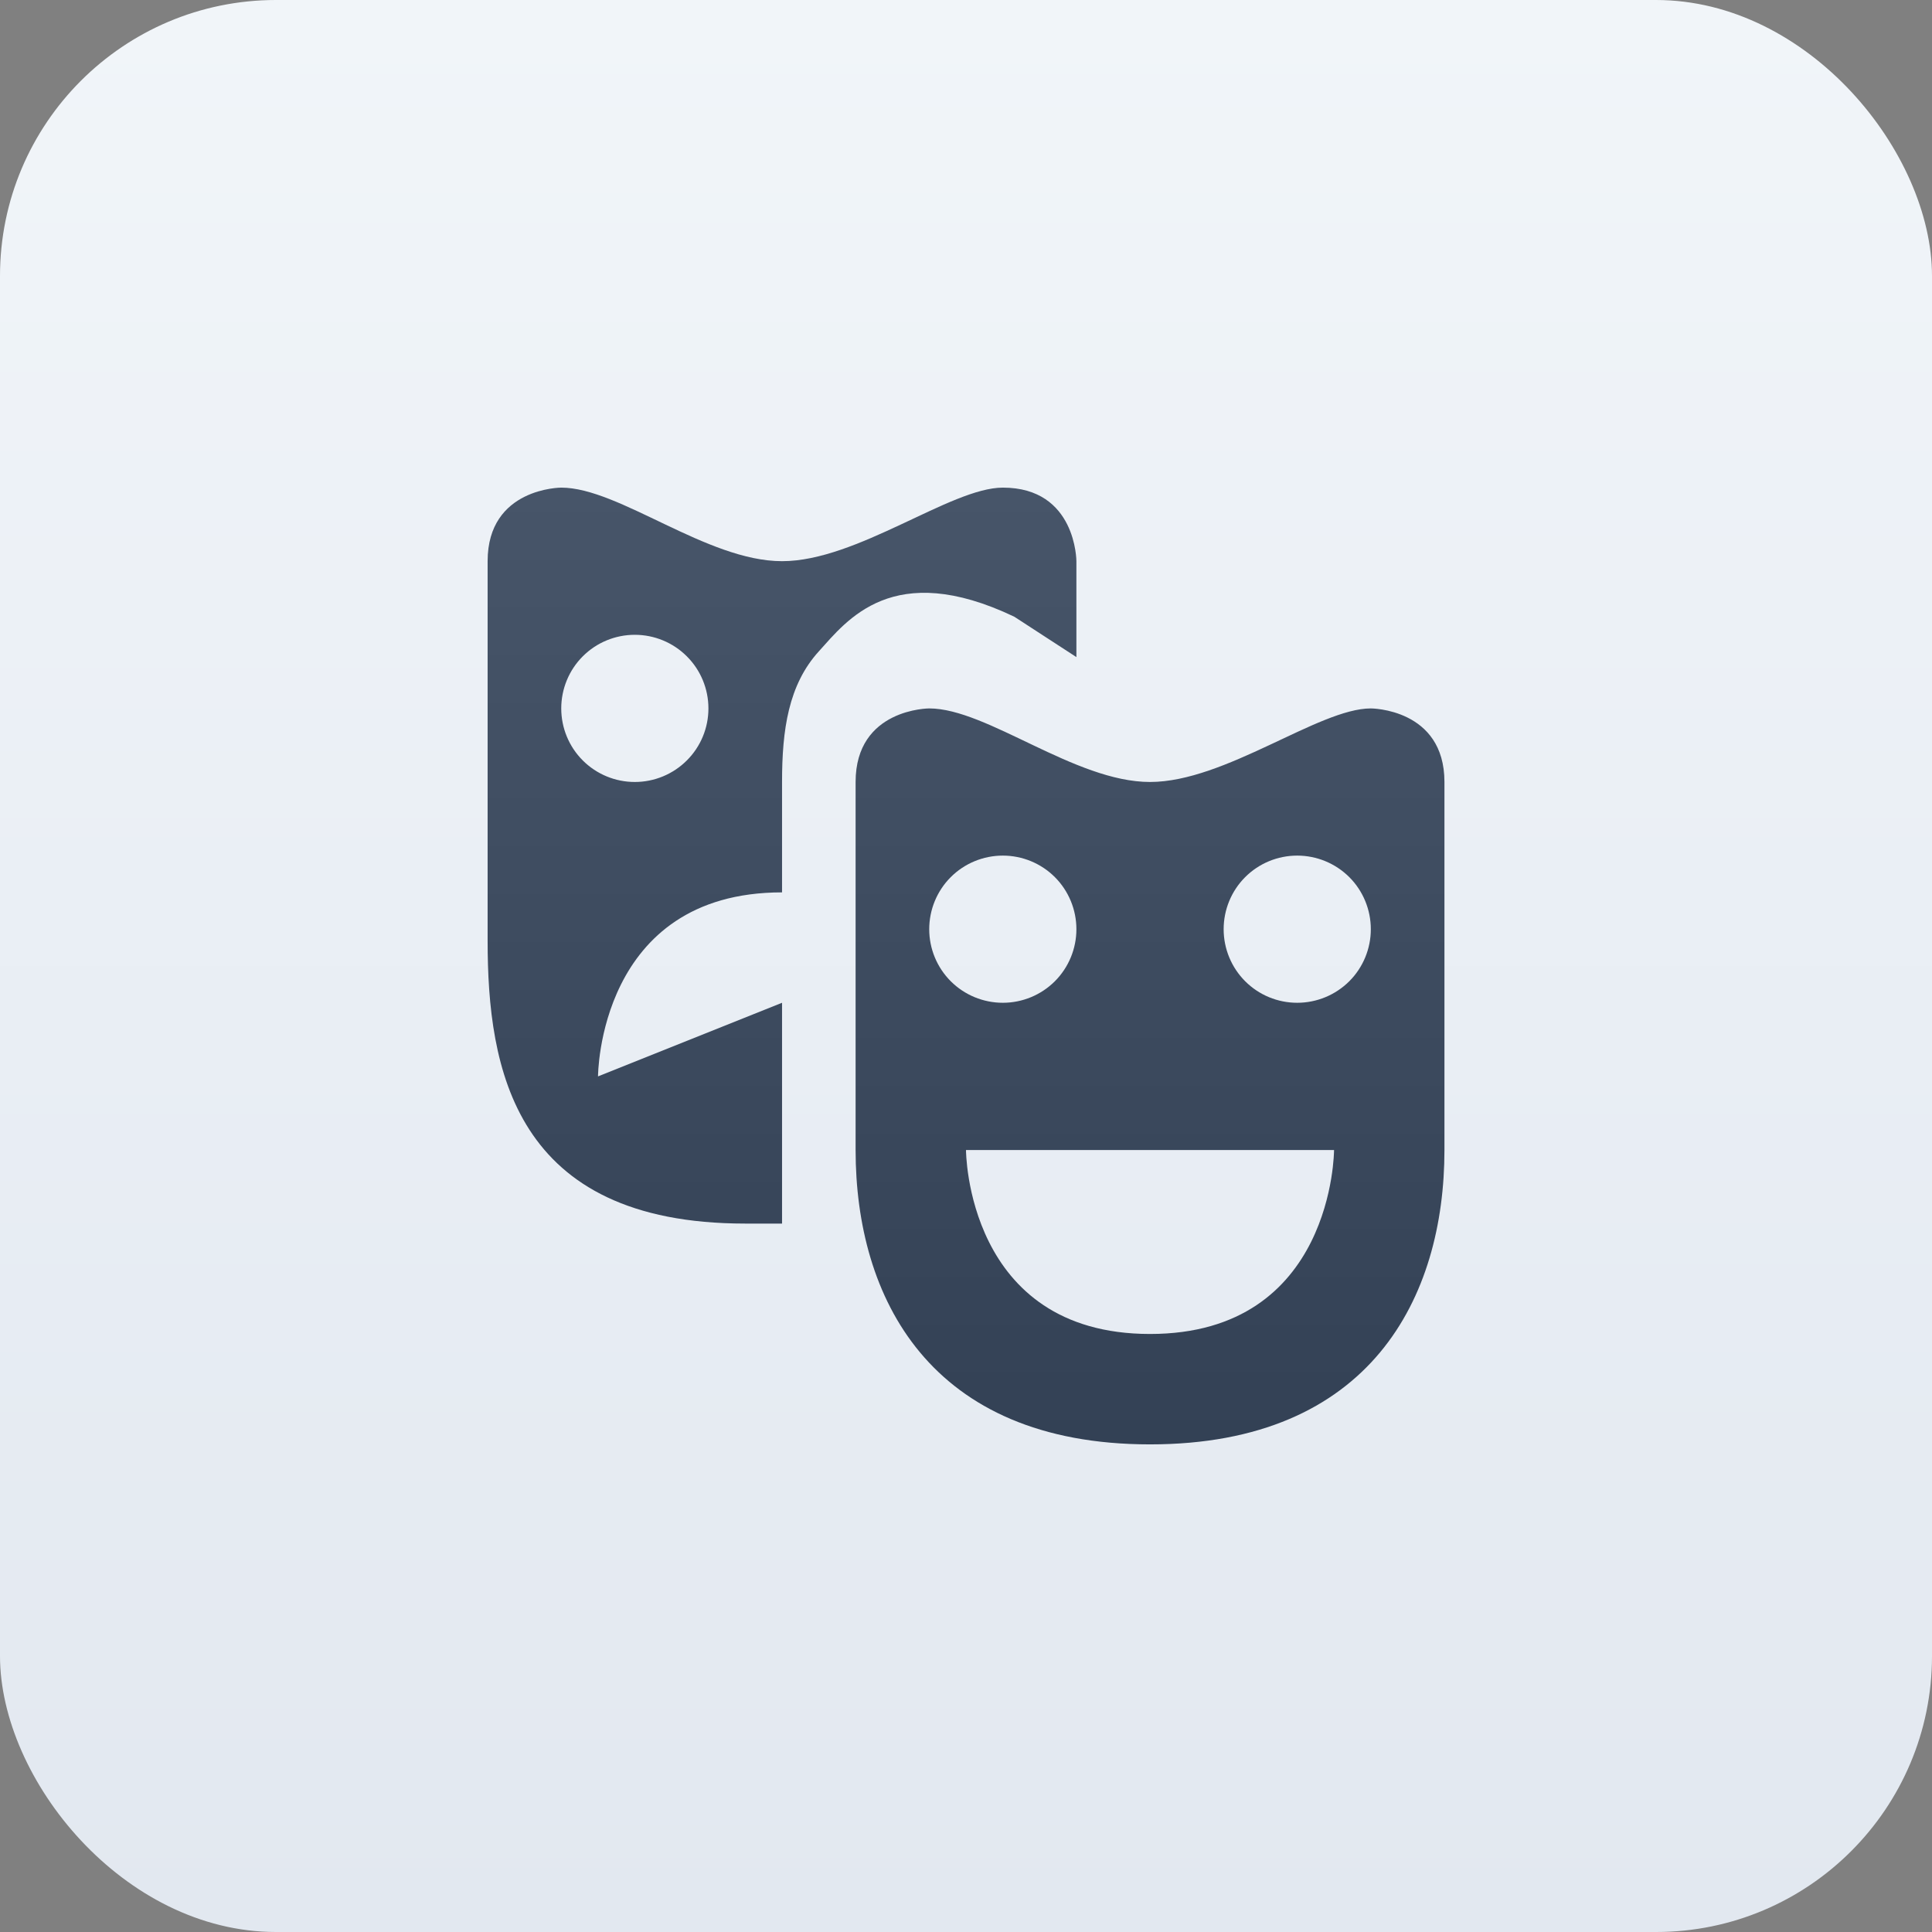
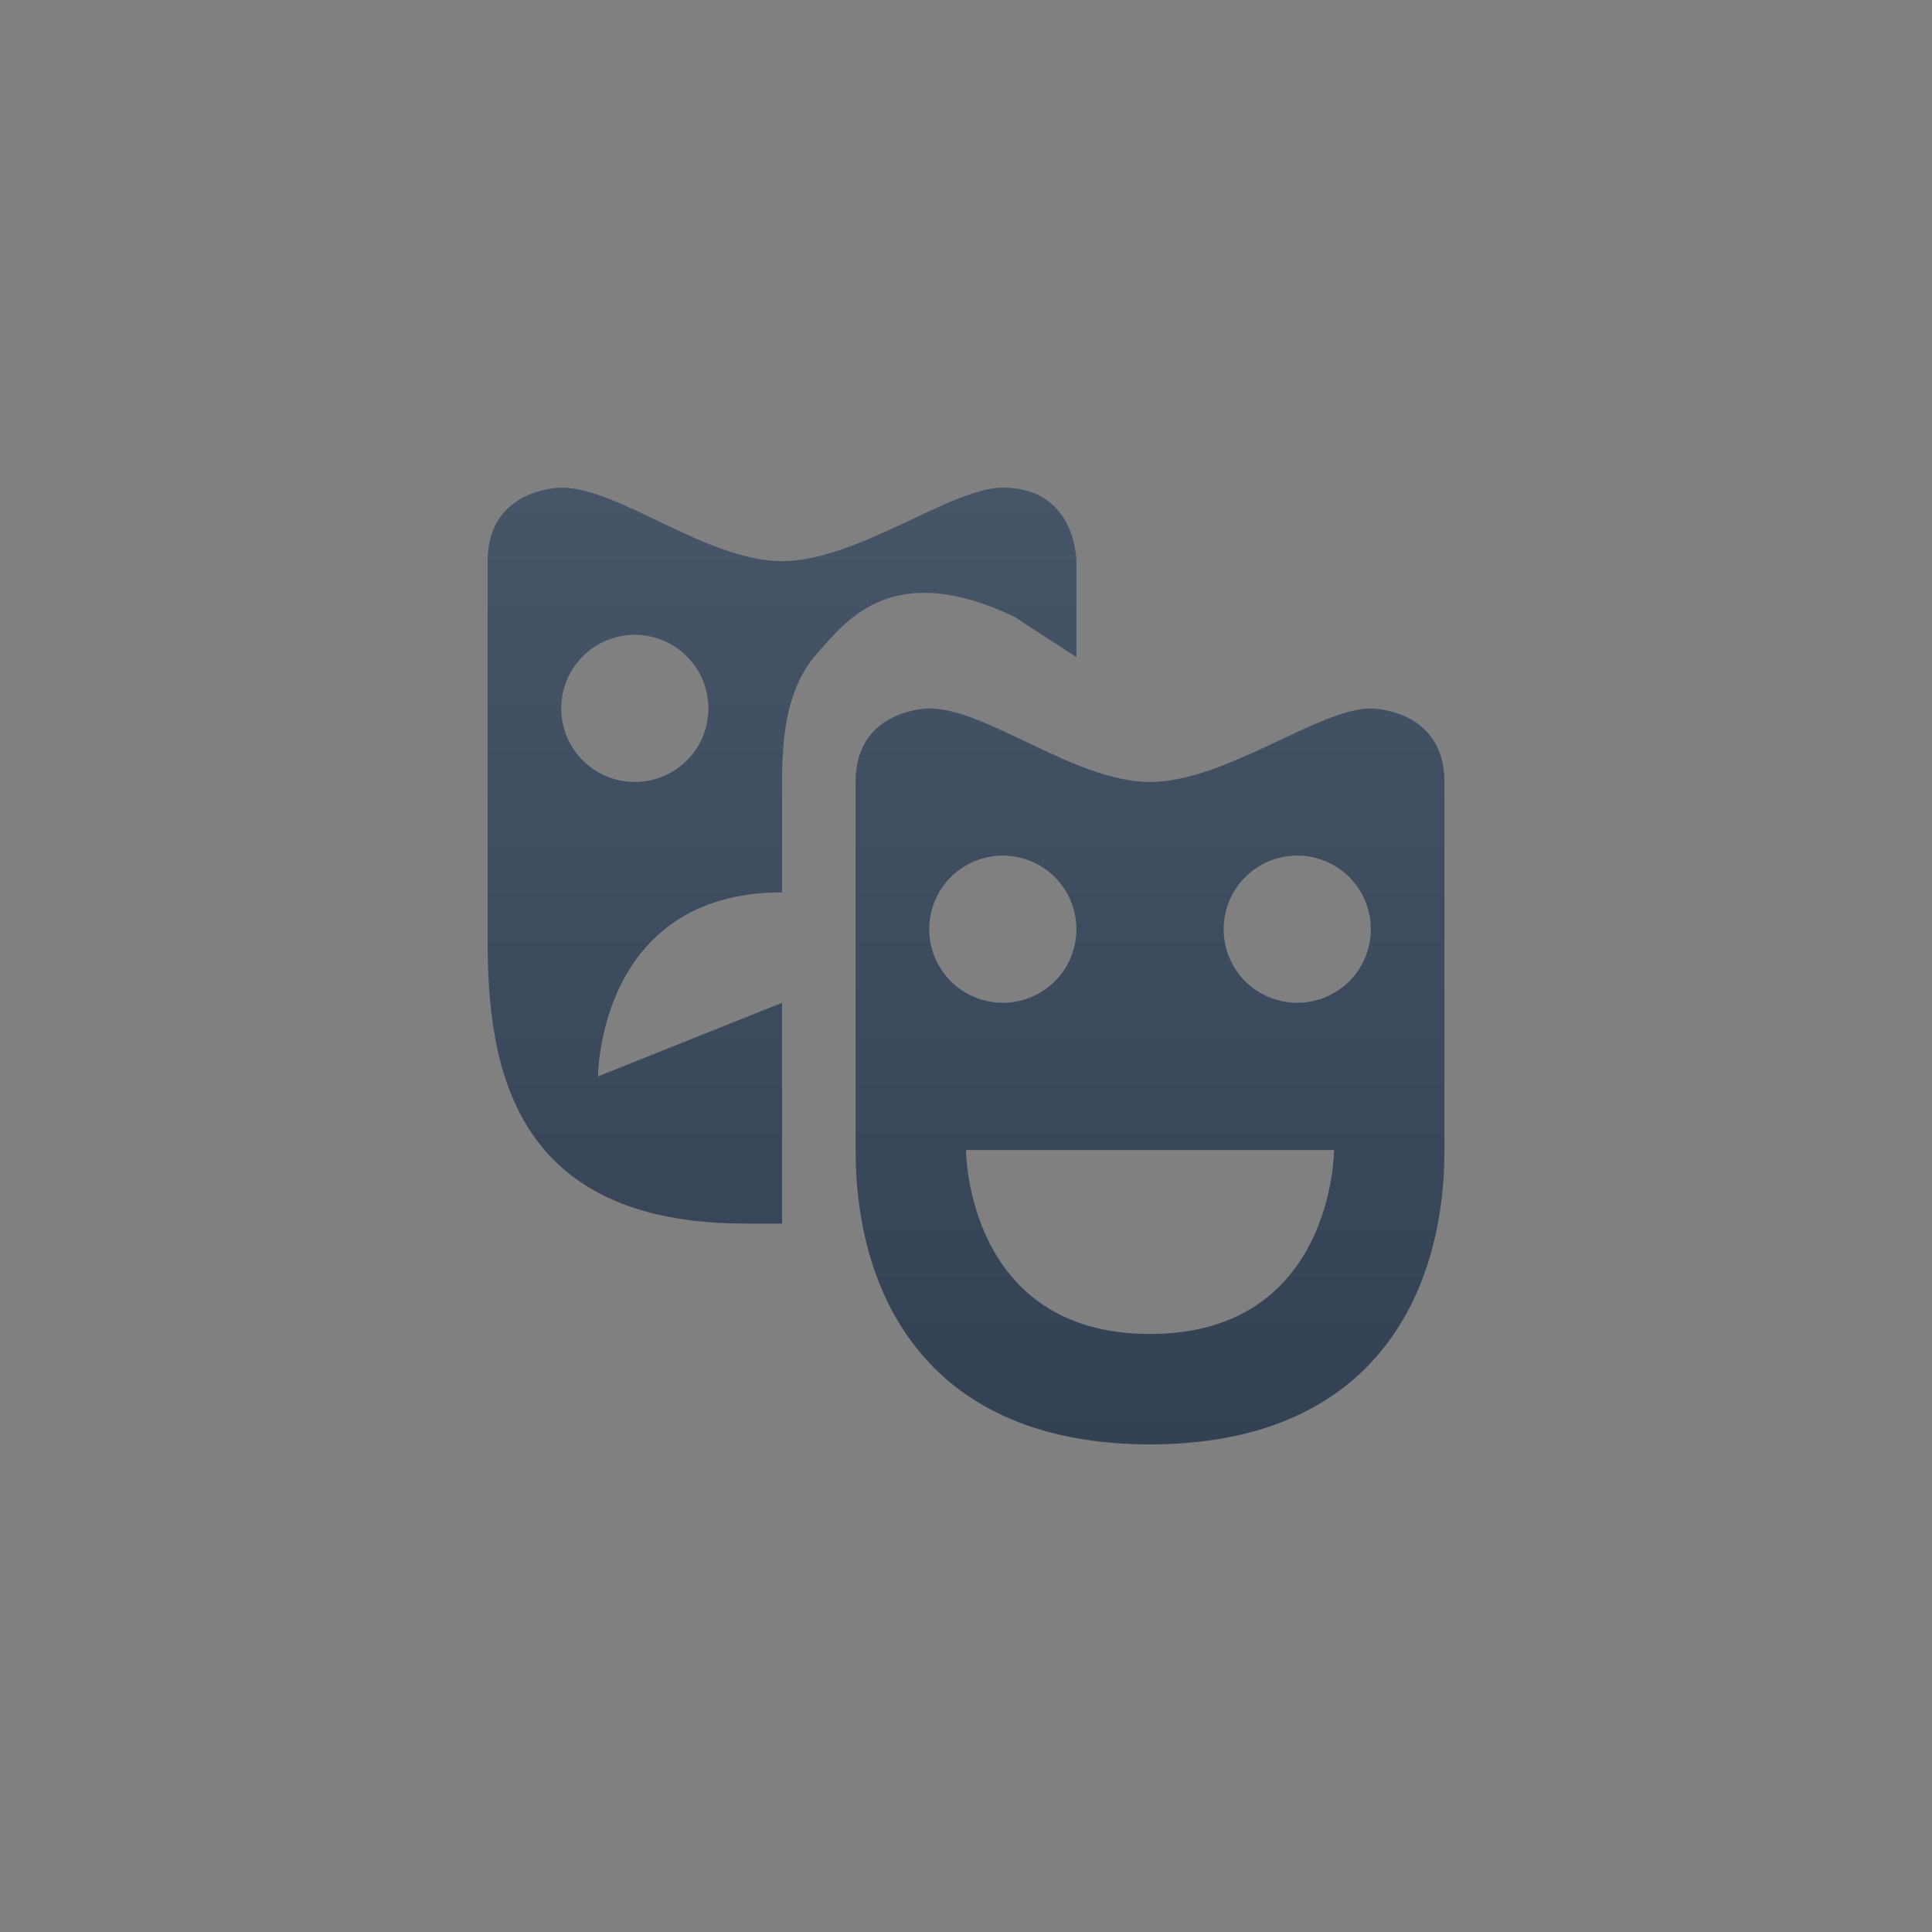
<svg xmlns="http://www.w3.org/2000/svg" width="28" height="28" viewBox="0 0 28 28" fill="none">
  <rect x="0" y="0" width="28" height="28" fill="#808080" stroke="none" />
-   <rect width="28" height="28" rx="4" fill="url(#paint0_linear_4510_25063)" />
  <path d="M8.134 7.067C8.134 7.067 7.067 7.067 7.067 8.133V13.635C7.067 15.48 7.444 17.733 10.8 17.733H11.334V14.533L8.667 15.6C8.667 15.6 8.667 12.933 11.334 12.933V11.333C11.334 10.578 11.426 9.925 11.867 9.44C12.273 8.992 12.939 8.098 14.7 8.938L15.6 9.523V8.133C15.6 8.133 15.6 7.067 14.534 7.067C13.778 7.067 12.424 8.133 11.334 8.133C10.243 8.133 8.973 7.067 8.134 7.067ZM9.2 9.2C9.483 9.2 9.754 9.312 9.954 9.512C10.155 9.712 10.267 9.984 10.267 10.267C10.267 10.55 10.155 10.821 9.954 11.021C9.754 11.221 9.483 11.333 9.2 11.333C8.917 11.333 8.646 11.221 8.446 11.021C8.246 10.821 8.134 10.55 8.134 10.267C8.134 9.984 8.246 9.712 8.446 9.512C8.646 9.312 8.917 9.2 9.2 9.2ZM13.467 10.267C13.467 10.267 12.4 10.267 12.4 11.333V16.667C12.4 18.8 13.467 20.933 16.667 20.933C19.867 20.933 20.934 18.8 20.934 16.667V11.333C20.934 10.267 19.867 10.267 19.867 10.267C19.112 10.267 17.757 11.333 16.667 11.333C15.577 11.333 14.306 10.267 13.467 10.267ZM14.534 12.4C14.816 12.4 15.088 12.512 15.288 12.712C15.488 12.912 15.6 13.184 15.6 13.467C15.6 13.749 15.488 14.021 15.288 14.221C15.088 14.421 14.816 14.533 14.534 14.533C14.251 14.533 13.979 14.421 13.779 14.221C13.579 14.021 13.467 13.749 13.467 13.467C13.467 13.184 13.579 12.912 13.779 12.712C13.979 12.512 14.251 12.4 14.534 12.4ZM18.8 12.4C19.083 12.4 19.354 12.512 19.555 12.712C19.755 12.912 19.867 13.184 19.867 13.467C19.867 13.749 19.755 14.021 19.555 14.221C19.354 14.421 19.083 14.533 18.8 14.533C18.517 14.533 18.246 14.421 18.046 14.221C17.846 14.021 17.734 13.749 17.734 13.467C17.734 13.184 17.846 12.912 18.046 12.712C18.246 12.512 18.517 12.4 18.8 12.4ZM14 16.667H19.334C19.334 16.667 19.334 19.333 16.667 19.333C14 19.333 14 16.667 14 16.667Z" fill="url(#paint1_linear_4510_25063)" />
  <defs>
    <linearGradient id="paint0_linear_4510_25063" x1="14" y1="0" x2="14" y2="28" gradientUnits="userSpaceOnUse">
      <stop stop-color="#F1F5F9" />
      <stop offset="1" stop-color="#E2E8F0" />
    </linearGradient>
    <linearGradient id="paint1_linear_4510_25063" x1="14" y1="7.067" x2="14" y2="20.933" gradientUnits="userSpaceOnUse">
      <stop stop-color="#475569" />
      <stop offset="1" stop-color="#334155" />
      <stop offset="1" stop-color="#0F172A" />
    </linearGradient>
  </defs>
</svg>